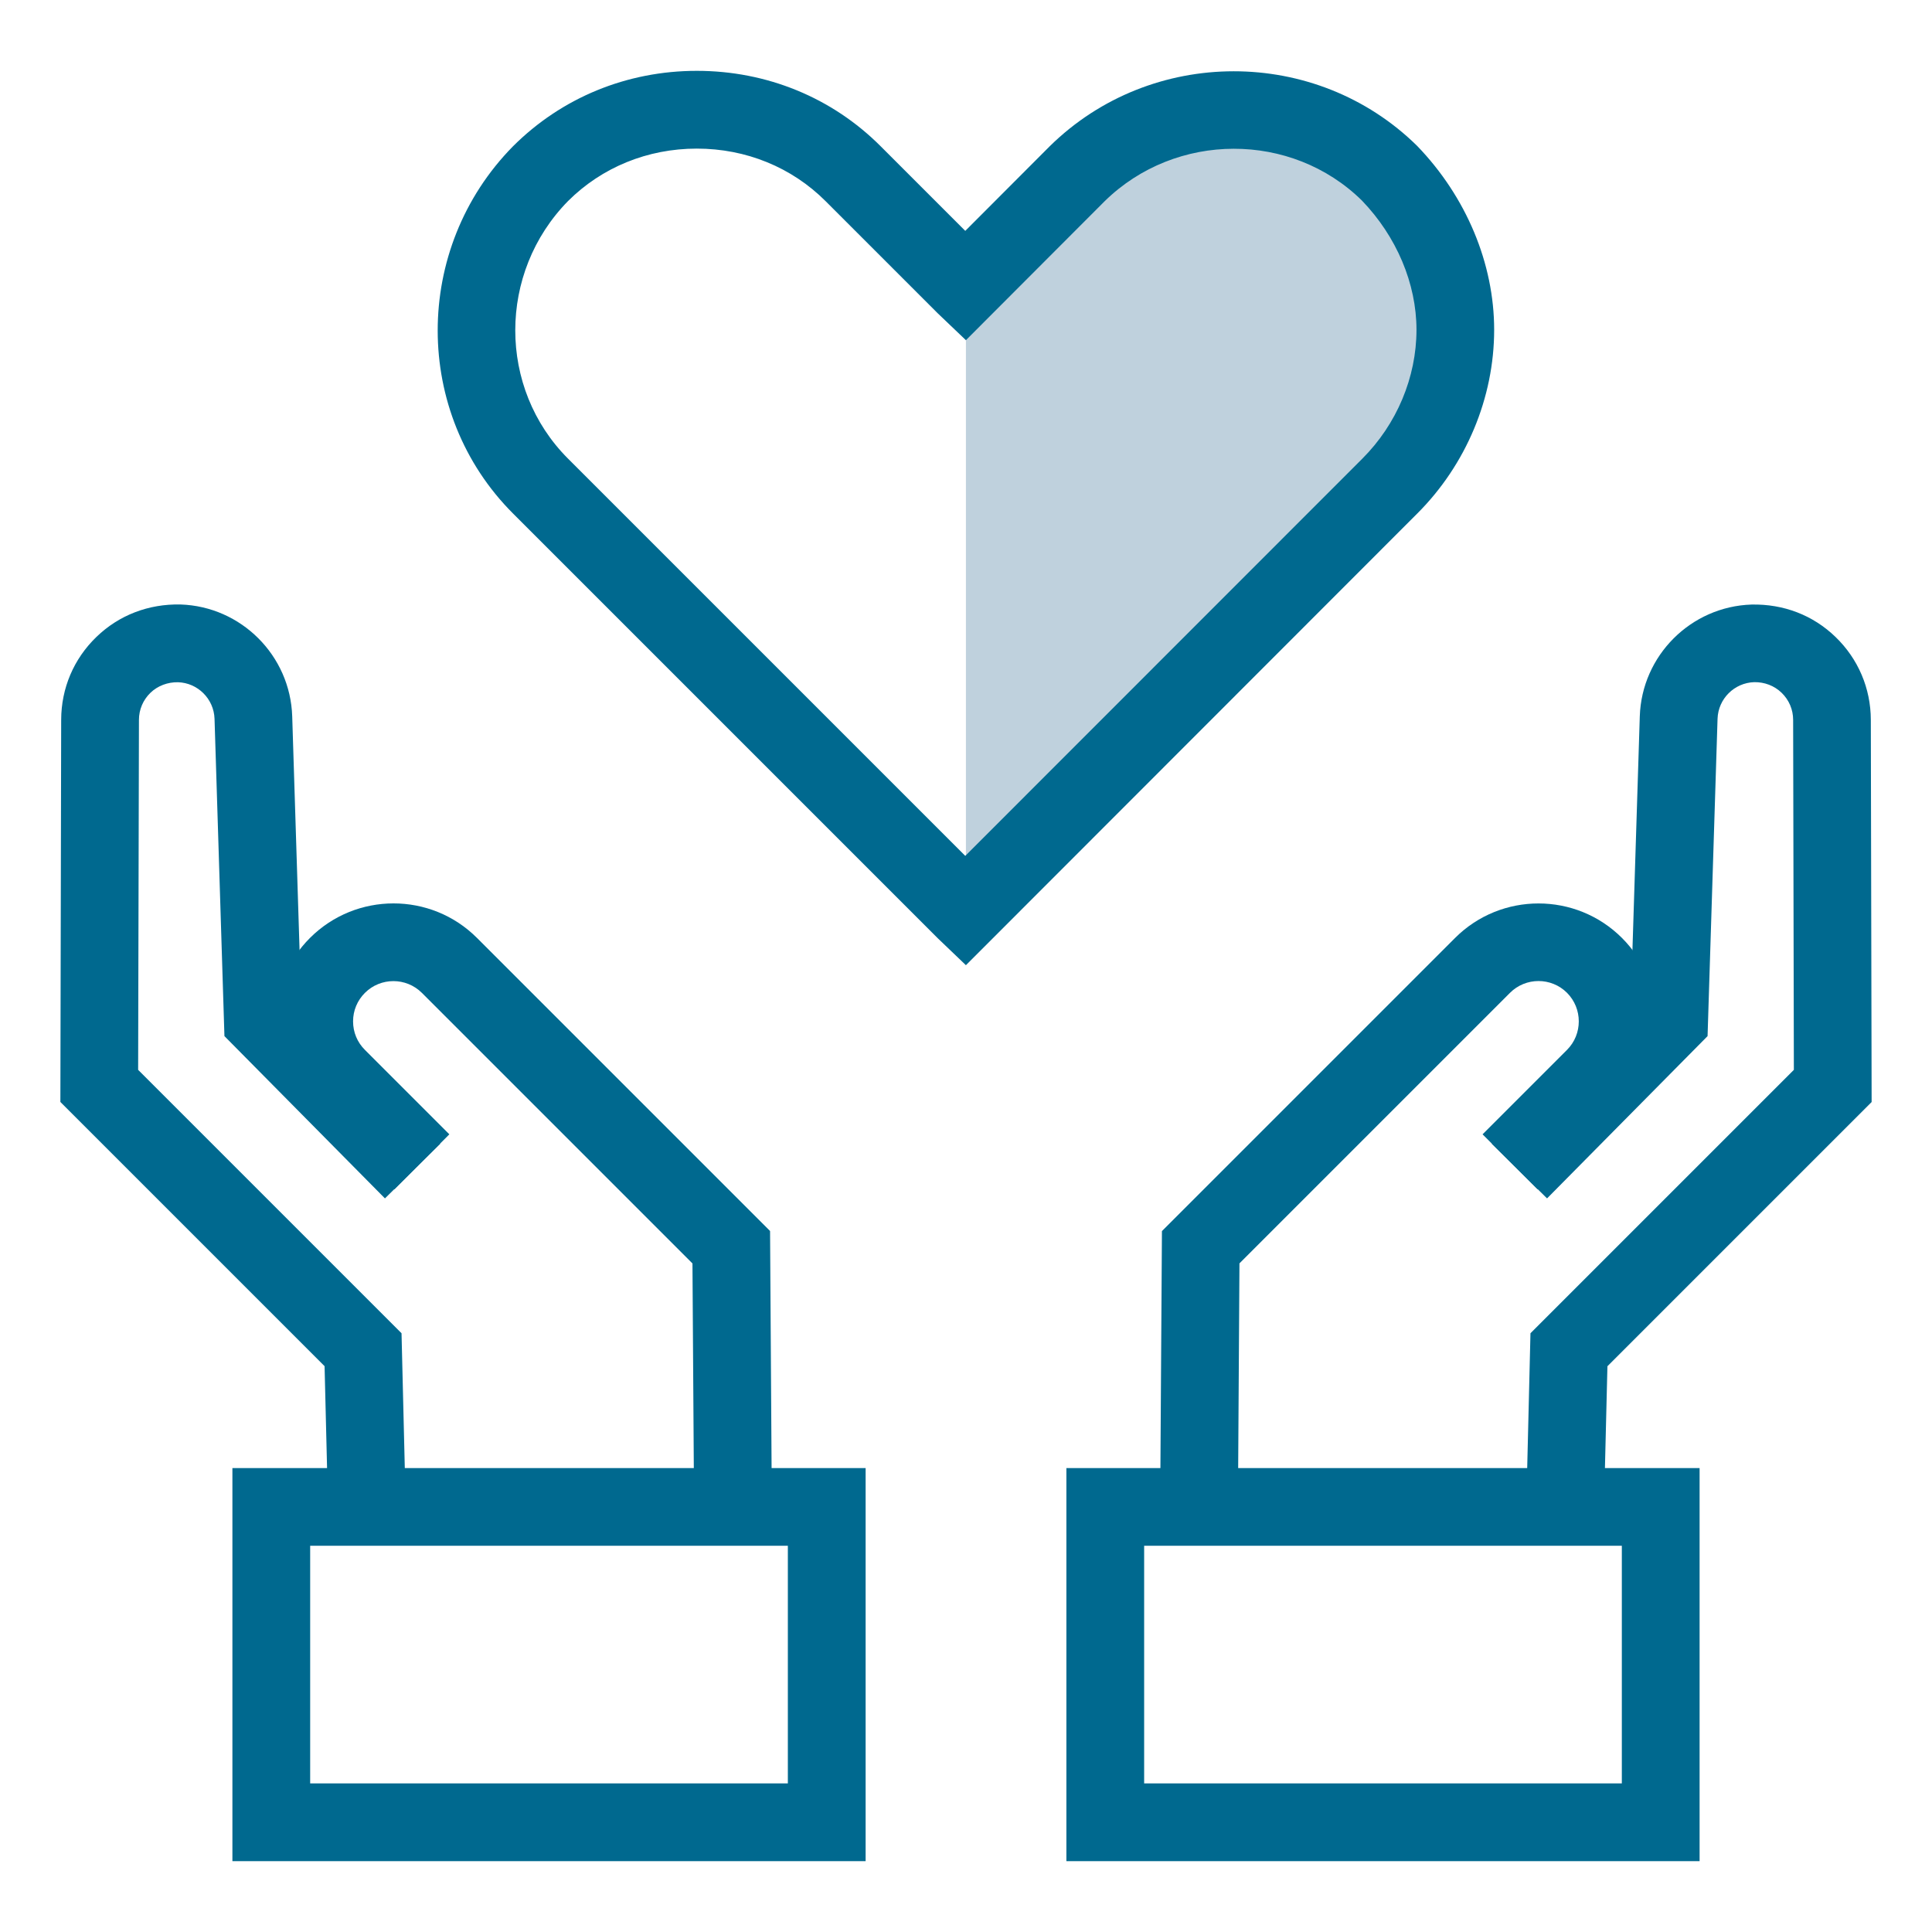
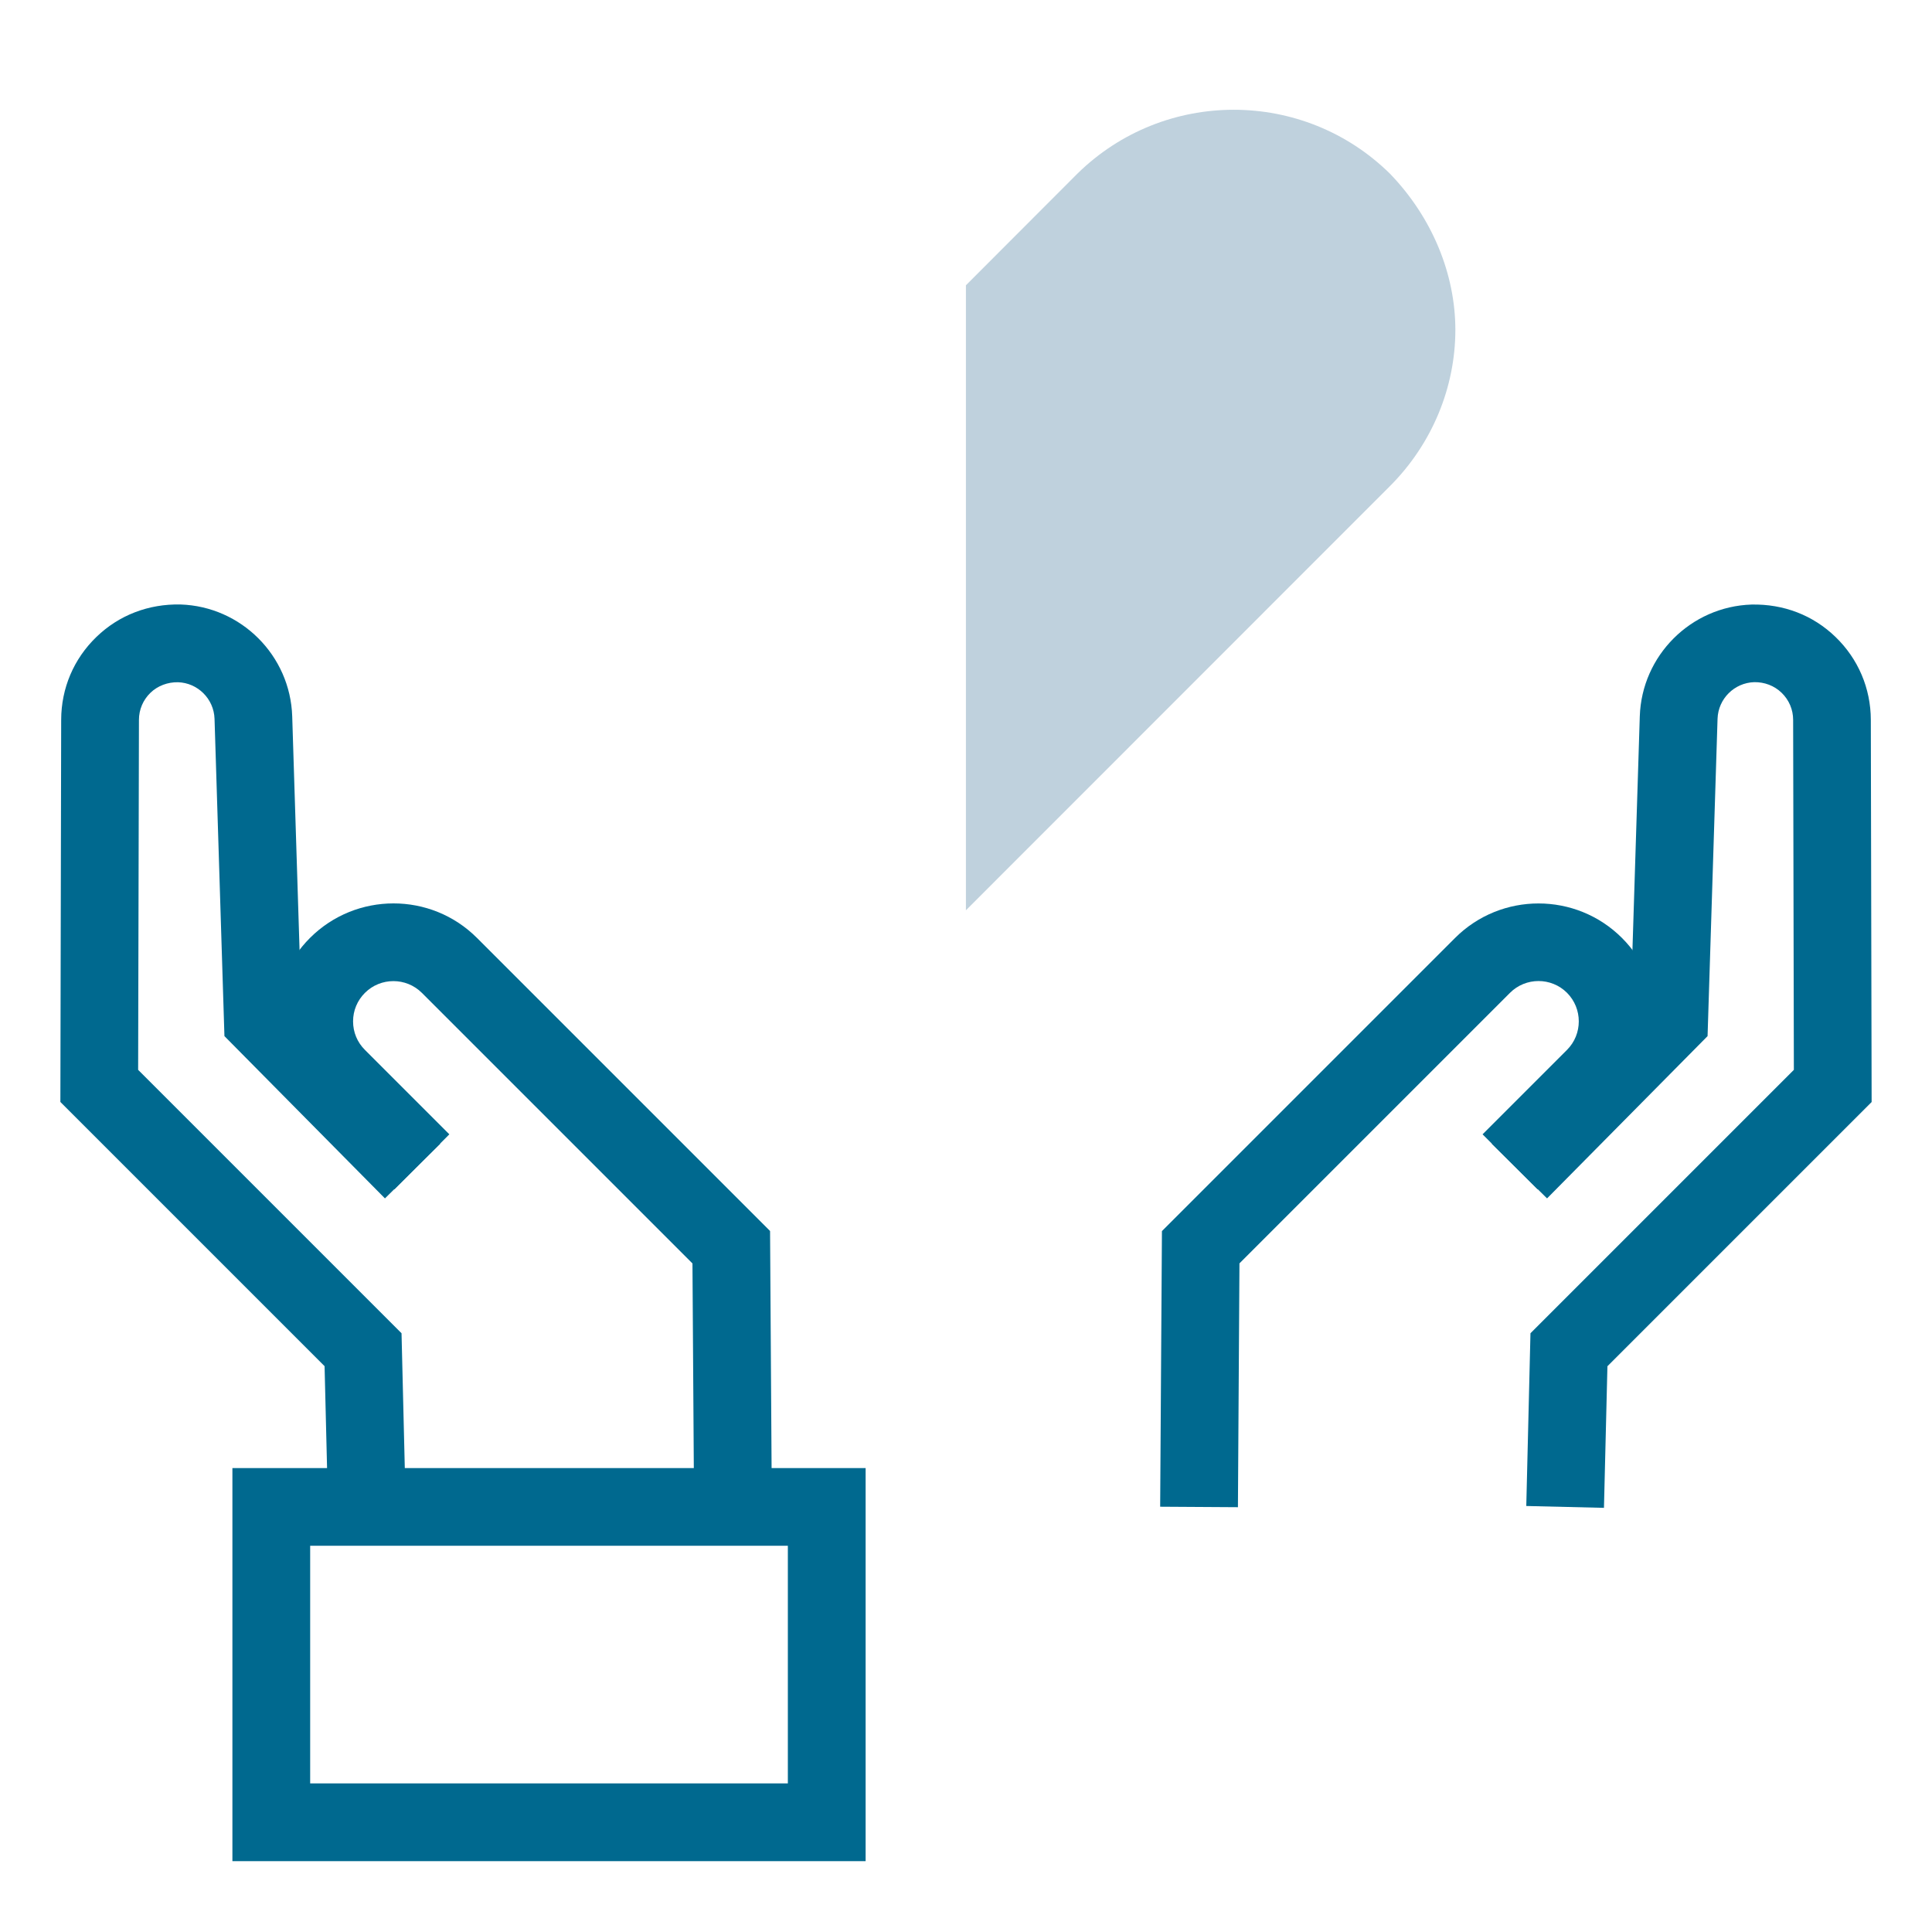
<svg xmlns="http://www.w3.org/2000/svg" version="1.1" id="Layer_1" x="0px" y="0px" viewBox="0 0 24 24" style="enable-background:new 0 0 24 24;" xml:space="preserve">
  <style type="text/css">
	.st0{fill:#BFD1DD;}
	.st1{fill:#00698F;}
	.st2{fill:#CAD7E2;}
	.st3{fill:none;stroke:#00698F;stroke-width:0.794;stroke-miterlimit:10;}
</style>
  <g>
    <g>
      <g>
-         <path class="st1" d="M21.113,23.12h-7.866v-4.883h7.866V23.12z M14.213,22.154h5.934v-2.952h-5.934V22.154z" />
        <path class="st1" d="M15.378,18.723l-0.966-0.006l0.022-3.424l3.641-3.641c0.572-0.572,1.502-0.572,2.074,0     c0.572,0.572,0.572,1.502,0,2.074L19.1,14.774l-0.683-0.683l1.049-1.049c0.195-0.195,0.195-0.513,0-0.709     c-0.195-0.195-0.513-0.195-0.708,0l-3.361,3.361L15.378,18.723z" />
        <path class="st1" d="M19.925,18.731l-0.965-0.023l0.052-2.146l3.272-3.272l-0.009-4.347c0-0.128-0.051-0.248-0.143-0.337     c-0.092-0.089-0.214-0.134-0.341-0.132c-0.247,0.008-0.447,0.207-0.455,0.455l-0.124,3.942l-1.994,2.016l-0.687-0.679     l1.727-1.746l0.112-3.563c0.024-0.755,0.634-1.365,1.389-1.389c0.397-0.008,0.762,0.131,1.043,0.403     c0.281,0.272,0.437,0.637,0.438,1.029l0.01,4.748l-3.282,3.282L19.925,18.731z" />
      </g>
      <g>
        <path class="st1" d="M10.752,23.12H2.887v-4.883h7.866V23.12z M3.853,22.154h5.934v-2.952H3.853V22.154z" />
        <path class="st1" d="M8.622,18.723l-0.02-3.028l-3.361-3.361c-0.195-0.195-0.513-0.195-0.708,0     c-0.095,0.095-0.147,0.22-0.147,0.354c0,0.134,0.052,0.26,0.147,0.354l1.049,1.049L4.9,14.774l-1.049-1.049     c-0.277-0.277-0.43-0.645-0.43-1.037c0-0.392,0.153-0.76,0.43-1.037c0.572-0.571,1.502-0.572,2.074,0l3.641,3.641l0.022,3.424     L8.622,18.723z" />
        <path class="st1" d="M4.075,18.731l-0.043-1.76L0.75,13.689l0.01-4.748c0.001-0.392,0.156-0.757,0.438-1.029     C1.479,7.64,1.847,7.501,2.241,7.509C2.996,7.533,3.606,8.143,3.63,8.899l0.112,3.563l1.727,1.746l-0.687,0.679l-1.994-2.016     L2.665,8.929C2.657,8.682,2.457,8.482,2.21,8.475C2.086,8.473,1.961,8.517,1.869,8.606C1.777,8.695,1.726,8.815,1.726,8.943     L1.716,13.29l3.272,3.272l0.052,2.146L4.075,18.731z" />
      </g>
    </g>
    <g>
      <path class="st0" d="M18.079,4.098c0,0.707-0.284,1.412-0.813,1.941l-5.267,5.269V3.544l1.385-1.387    c1.078-1.058,2.806-1.058,3.882,0C17.795,2.705,18.079,3.41,18.079,4.098z" />
      <g>
-         <path class="st1" d="M11.999,11.99l-0.349-0.334L6.374,6.38C5.126,5.133,5.125,3.087,6.371,1.819     C6.977,1.213,7.787,0.88,8.656,0.88s1.679,0.332,2.282,0.935l1.053,1.053l1.051-1.053c1.261-1.239,3.306-1.239,4.562-0.003     c0.612,0.634,0.957,1.464,0.957,2.285c0,0.844-0.348,1.676-0.955,2.282L11.999,11.99z M8.656,1.846     c-0.611,0-1.179,0.232-1.6,0.652c-0.873,0.889-0.874,2.325,0,3.199l4.935,4.935l4.933-4.935c0.427-0.427,0.672-1.01,0.672-1.6     c0-0.574-0.247-1.159-0.678-1.606c-0.873-0.859-2.311-0.859-3.196,0.009l-1.723,1.726L11.65,3.893l-1.395-1.395     C9.835,2.078,9.267,1.846,8.656,1.846z" />
-       </g>
+         </g>
    </g>
  </g>
</svg>